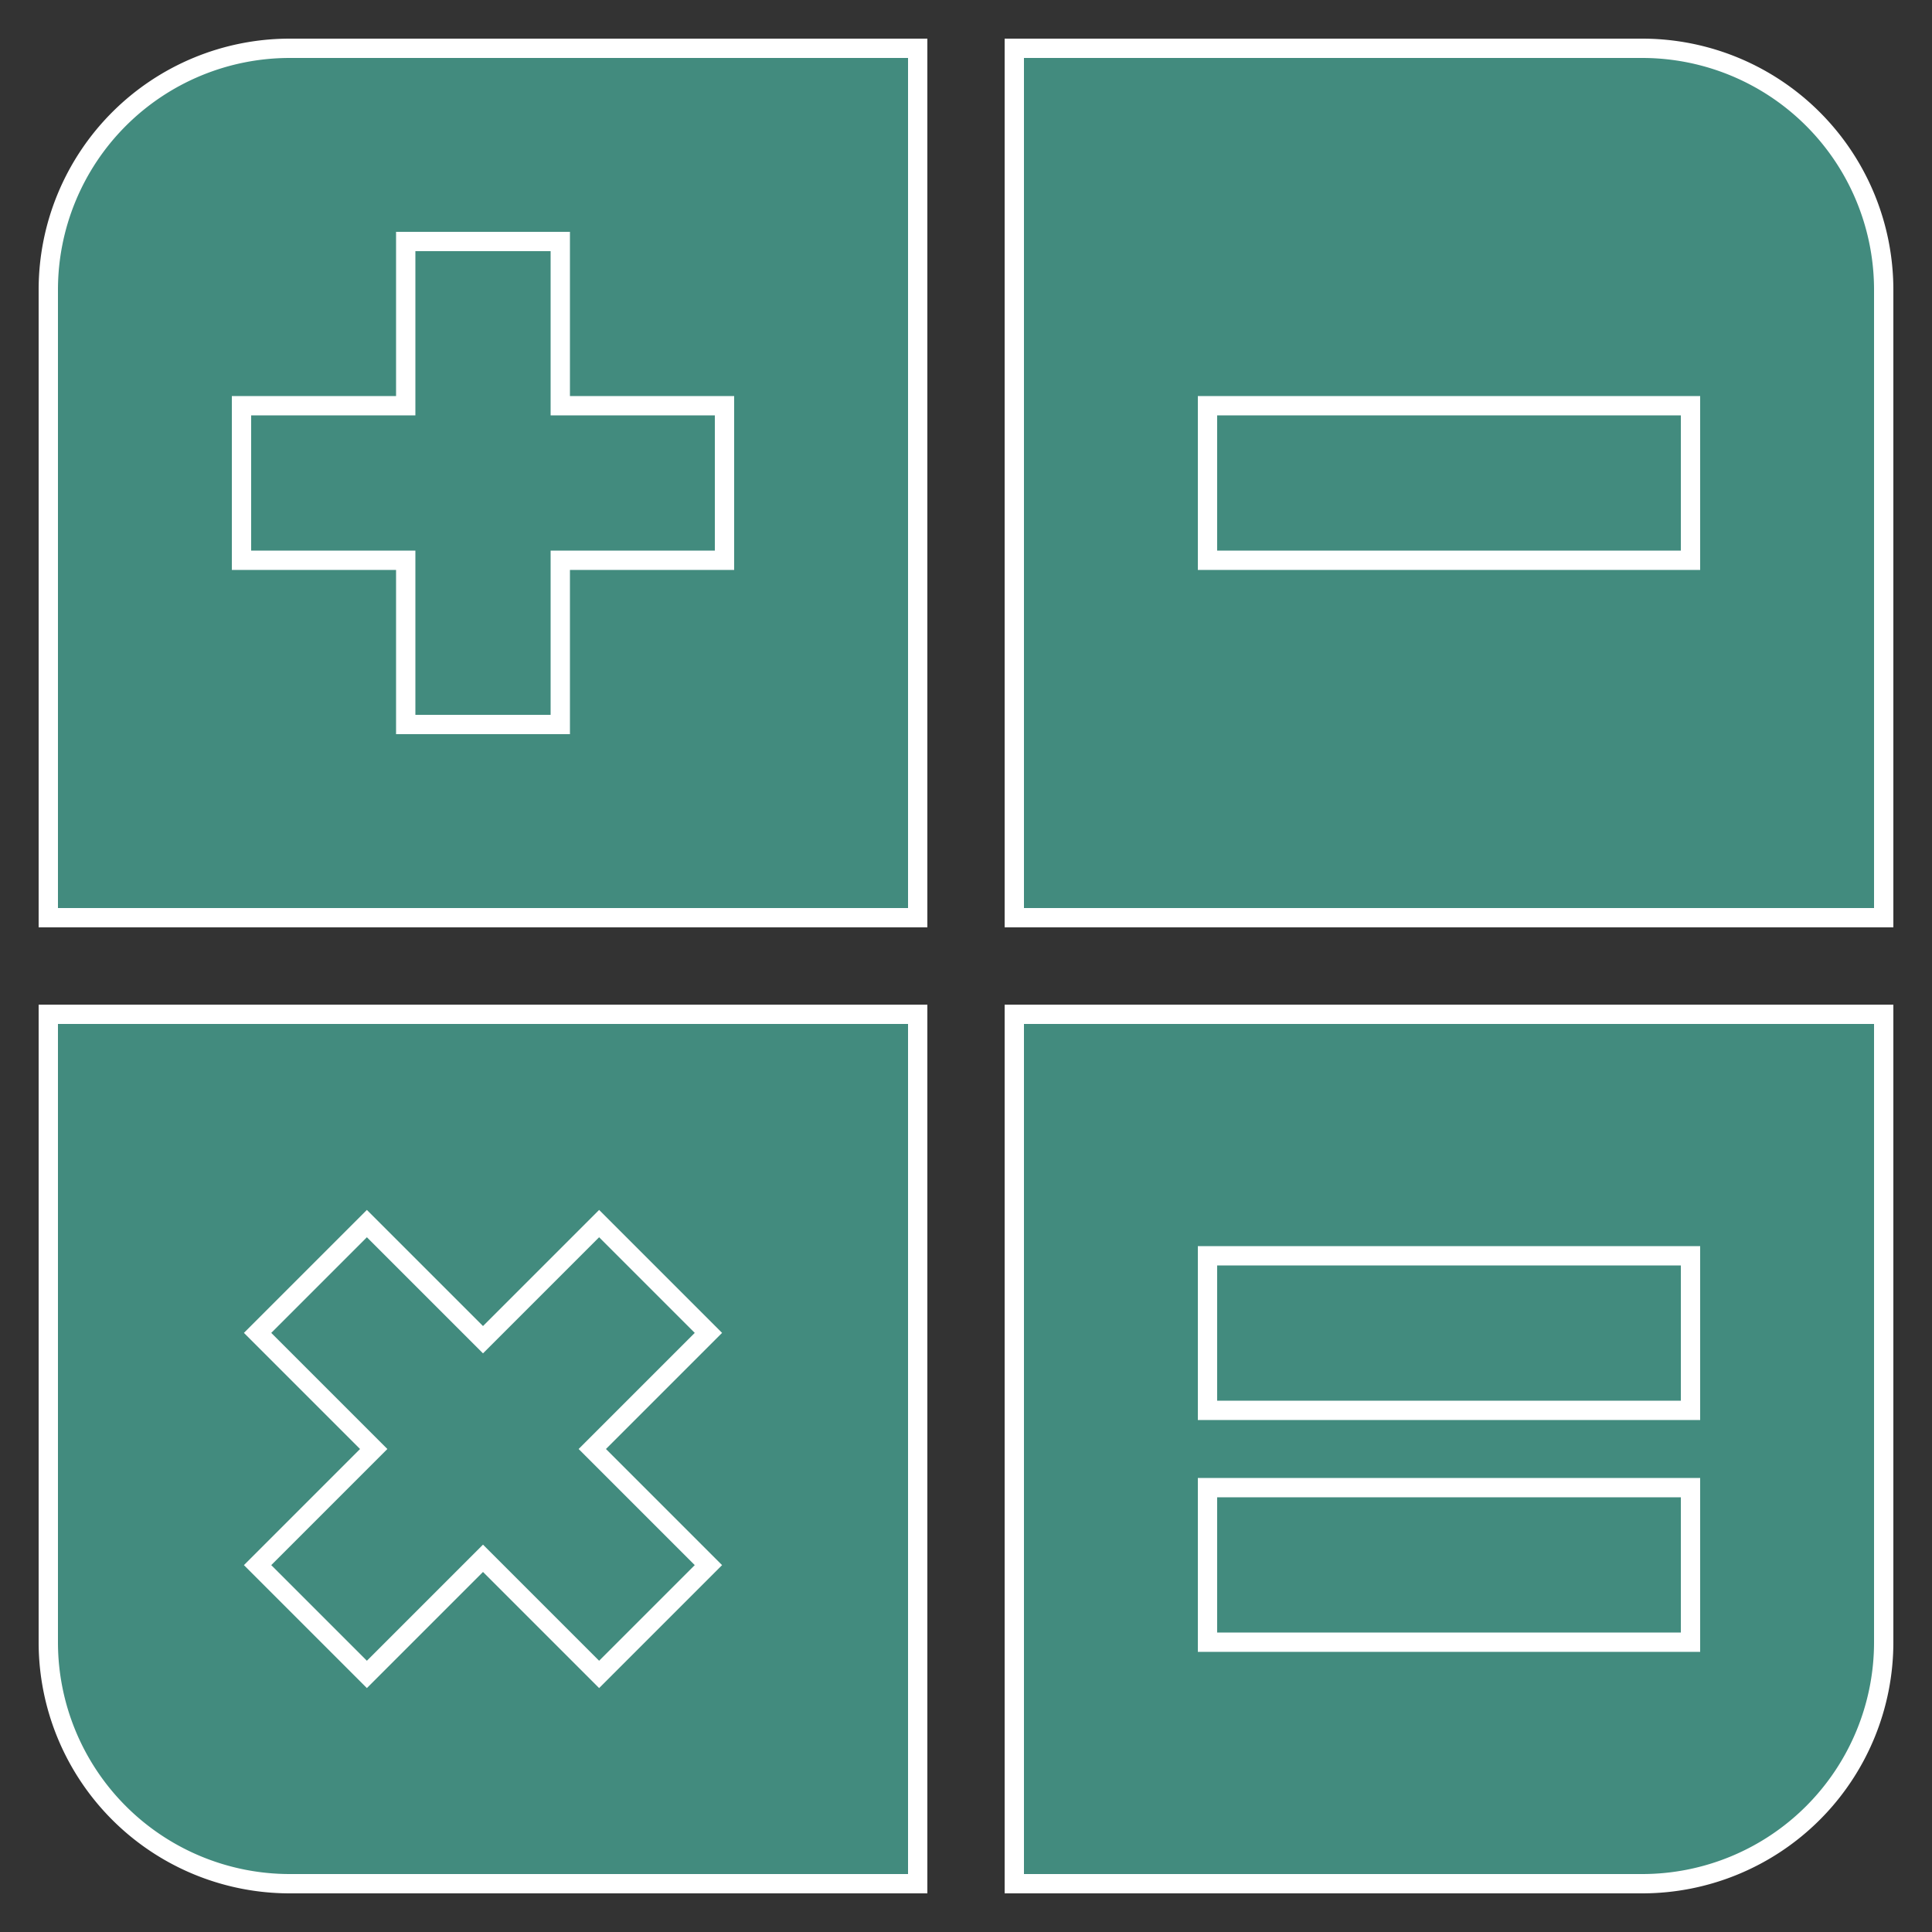
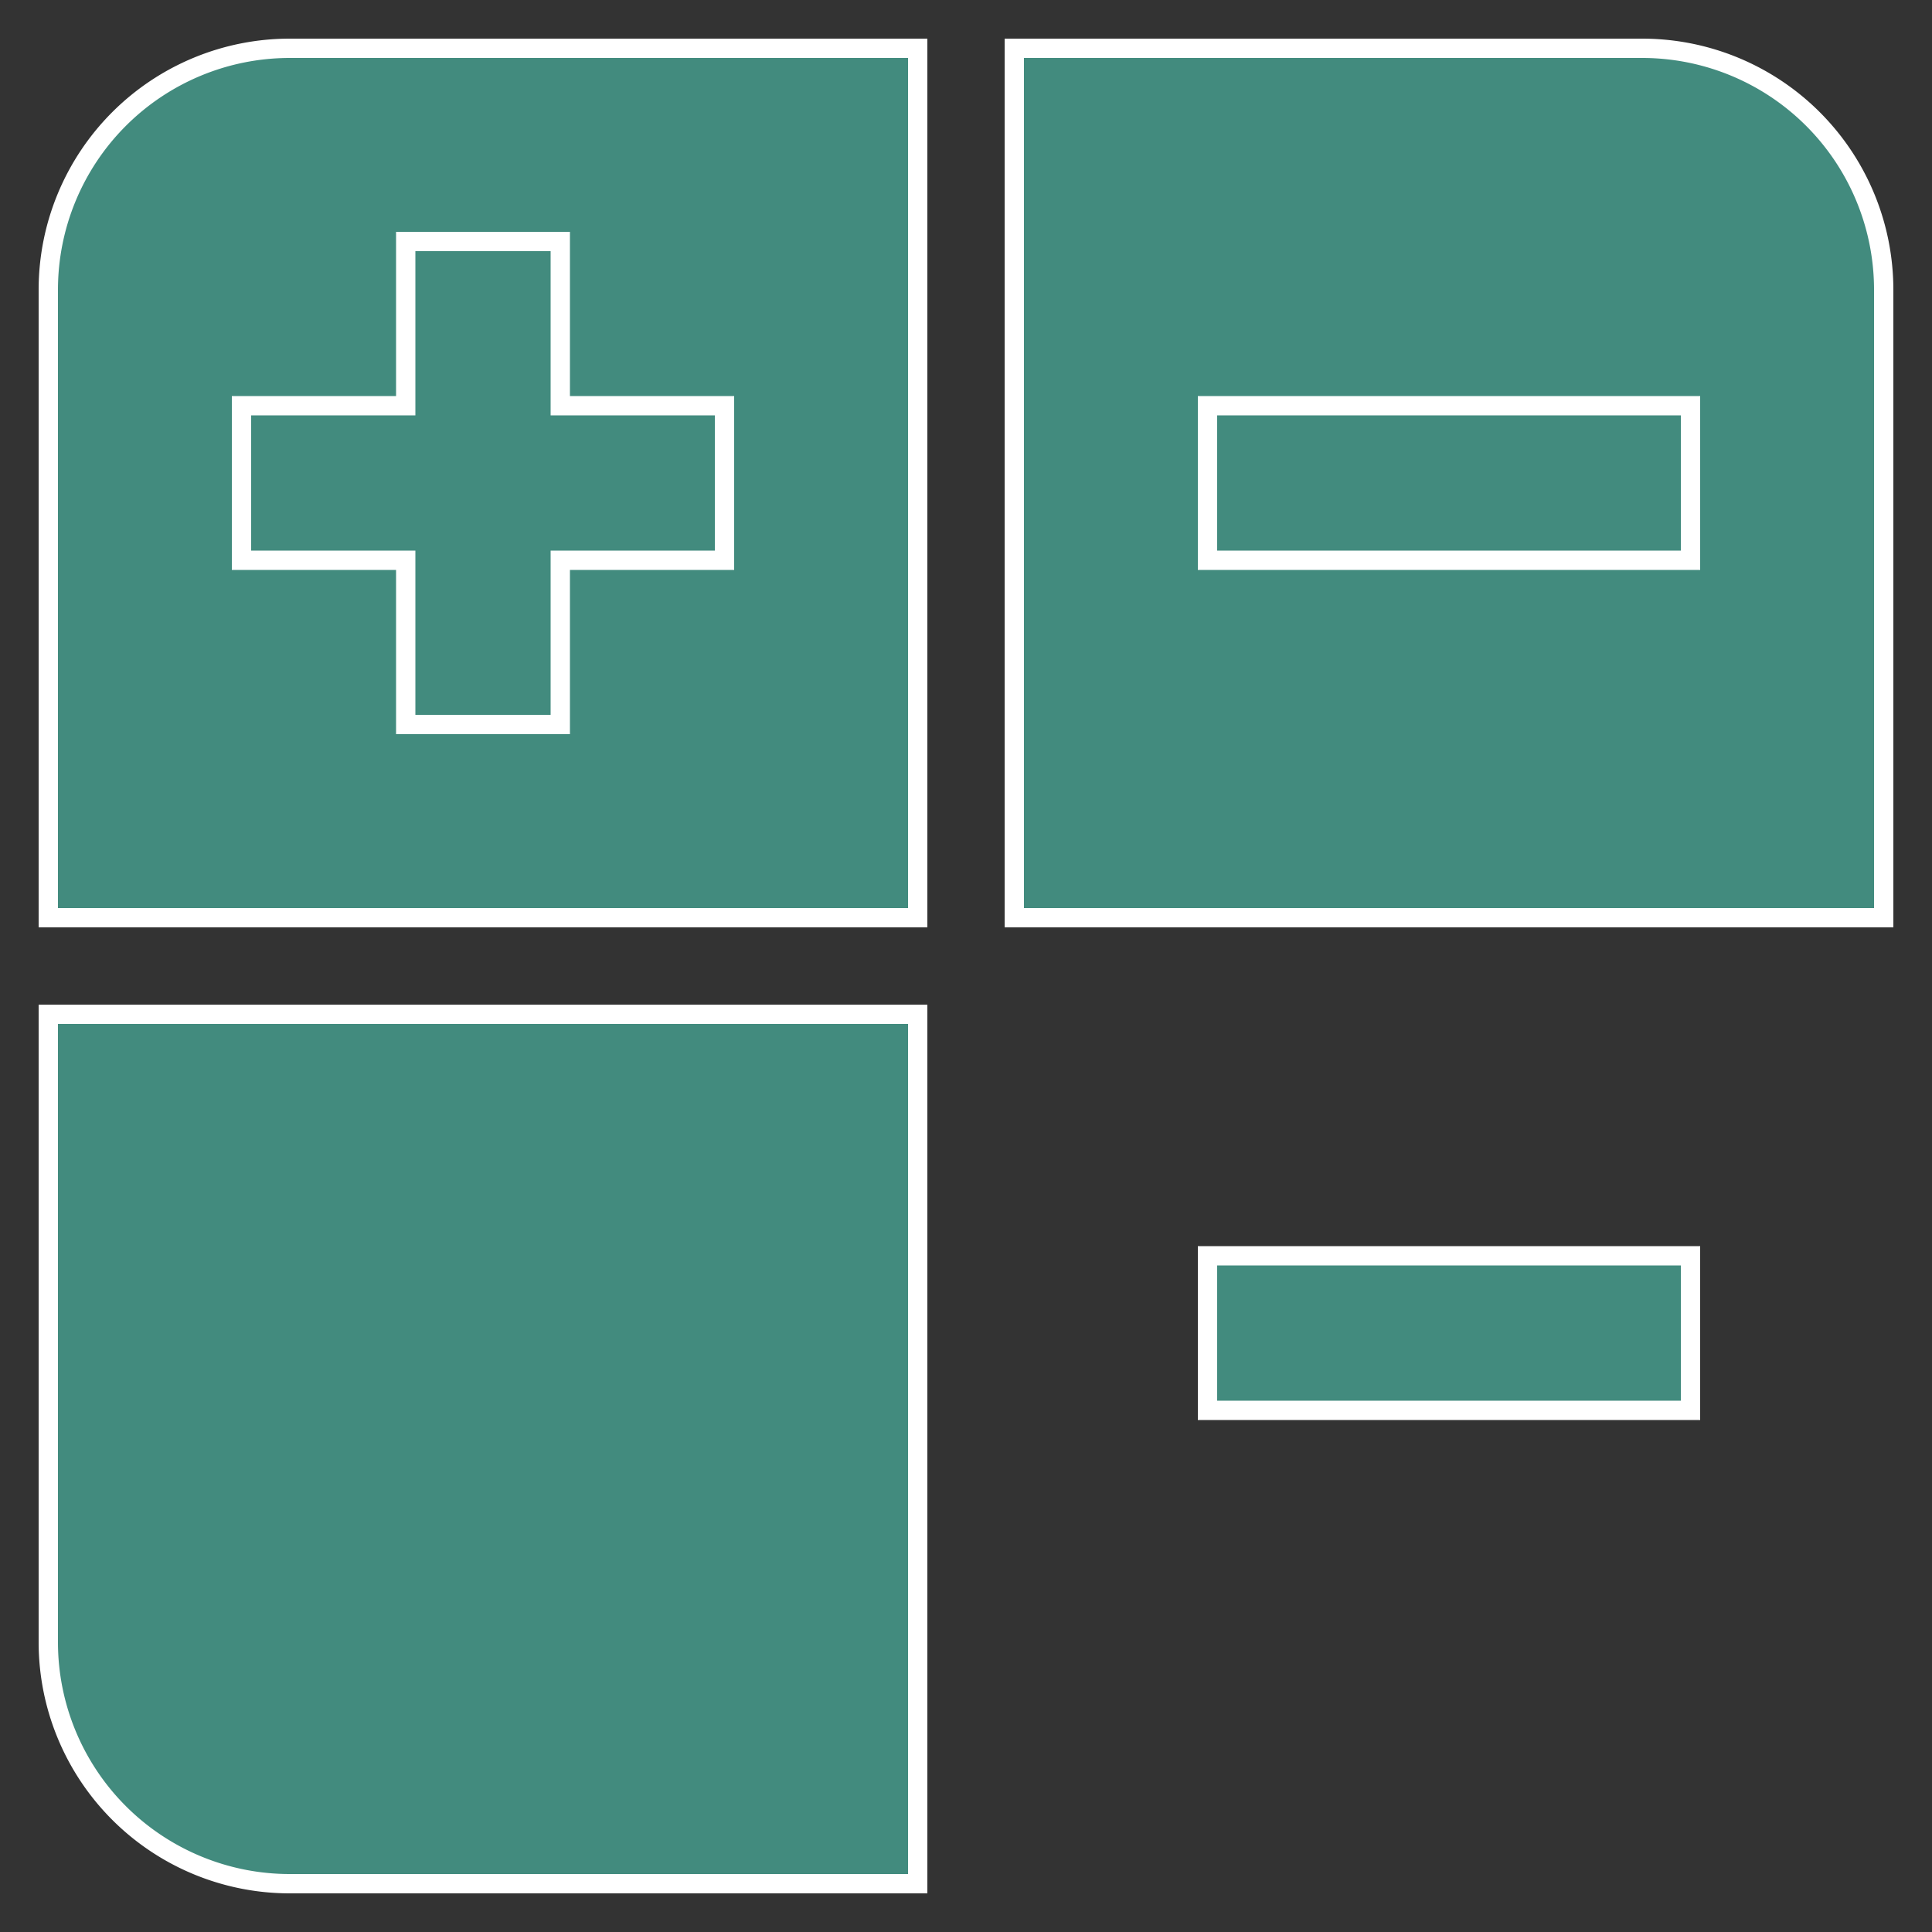
<svg xmlns="http://www.w3.org/2000/svg" viewBox="0 0 200 200">
  <rect x="0" y="0" width="200" height="200" fill="#333333" stroke="none" />
  <rect width="200" height="200" fill="none" />
  <path d="M30 5 h65 v90 h-90 v-65 a25 25 0 0 1 25 -25 z" fill="#428B7E" stroke="#fff" stroke-width="2" />
  <path d="M25 42 H42 V25 H58 V42 H75 V58 H58 V75 H42 V58 H25 V42 Z" fill="#428B7E" stroke="white" stroke-width="2" />
  <path d="M105 5 h65 a25 25 0 0 1 25 25 v65 h-90 v-90 z" fill="#428B7E" stroke="#fff" stroke-width="2" />
  <rect x="125" y="42" width="50" height="16" fill="#428B7E" stroke="white" stroke-width="2" />
  <path d="M5 105 h90 v90 h-65 a25 25 0 0 1 -25 -25 v-65 z" fill="#428B7E" stroke="#fff" stroke-width="2" />
  <g transform="translate(50, 150) rotate(45) translate(-50, -50)">
-     <path d="M25 42 H42 V25 H58 V42 H75 V58 H58 V75 H42 V58 H25 V42 Z" fill="#428B7E" stroke="white" stroke-width="2" />
-   </g>
-   <path d="M105 105 h90 v65 a25 25 0 0 1 -25 25 h-65 v-90 z" fill="#428B7E" stroke="#fff" stroke-width="2" />
+     </g>
  <rect x="125" y="130" width="50" height="16" fill="#428B7E" stroke="white" stroke-width="2" />
-   <rect x="125" y="154" width="50" height="16" fill="#428B7E" stroke="white" stroke-width="2" />
</svg>